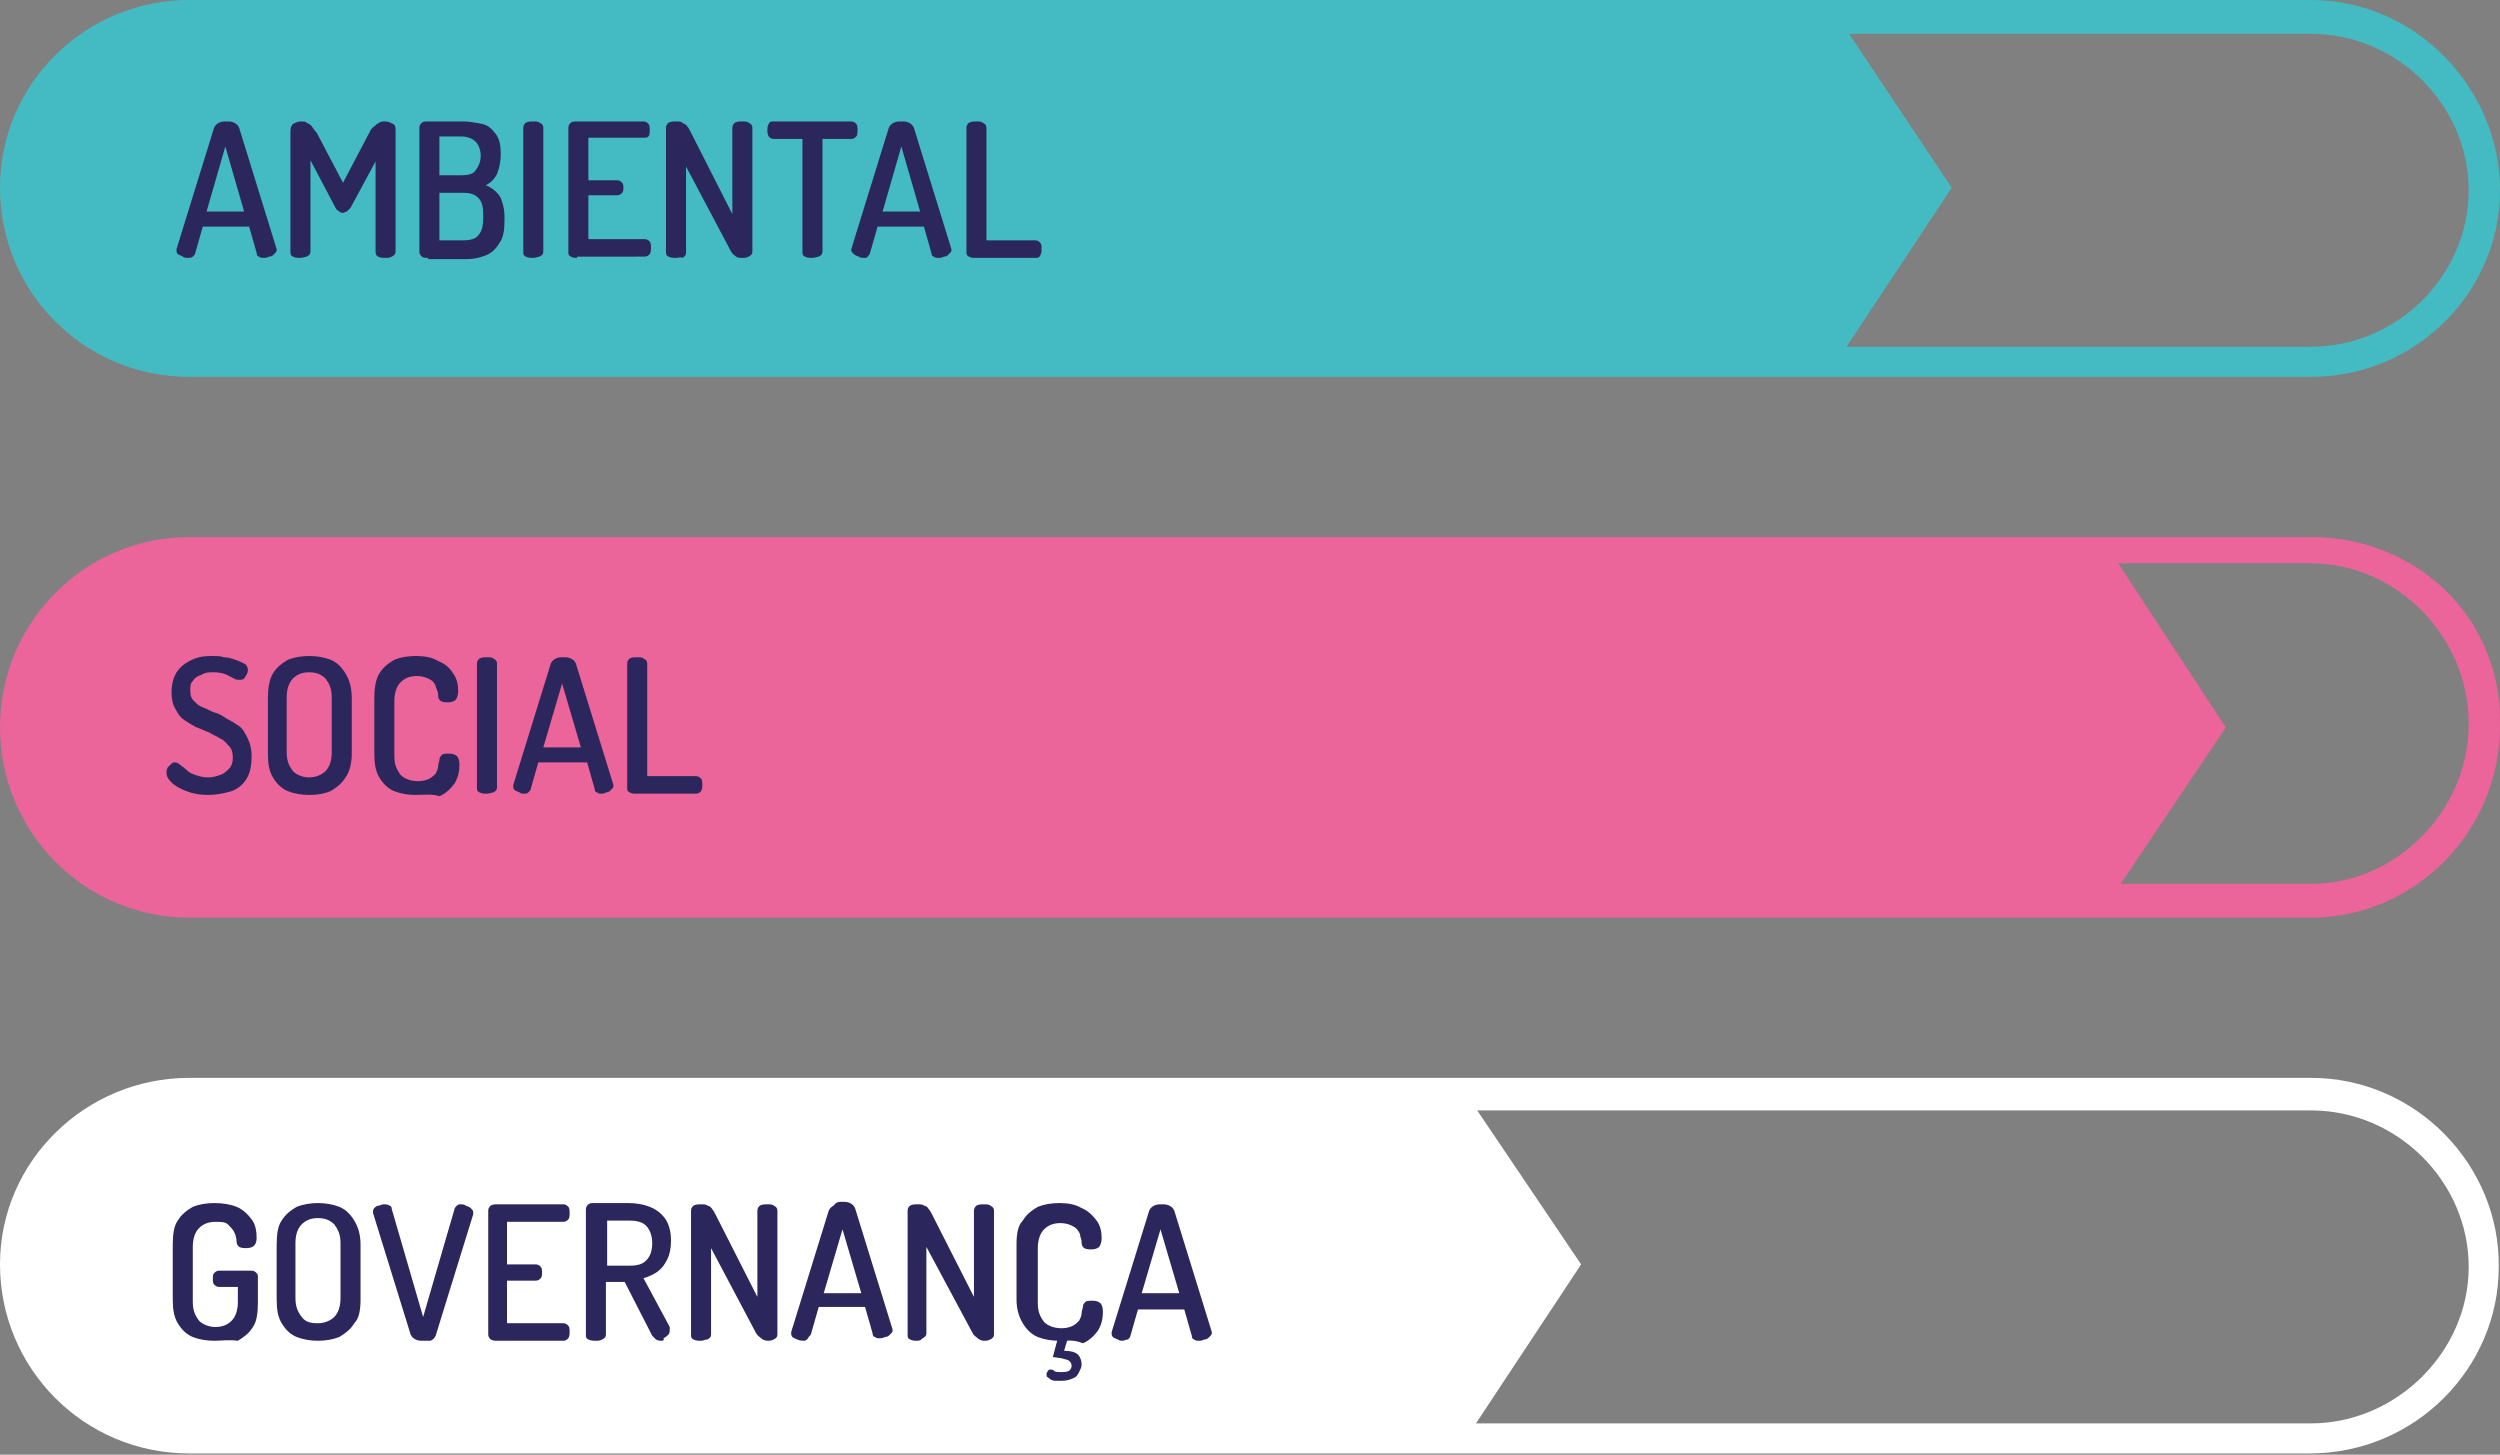
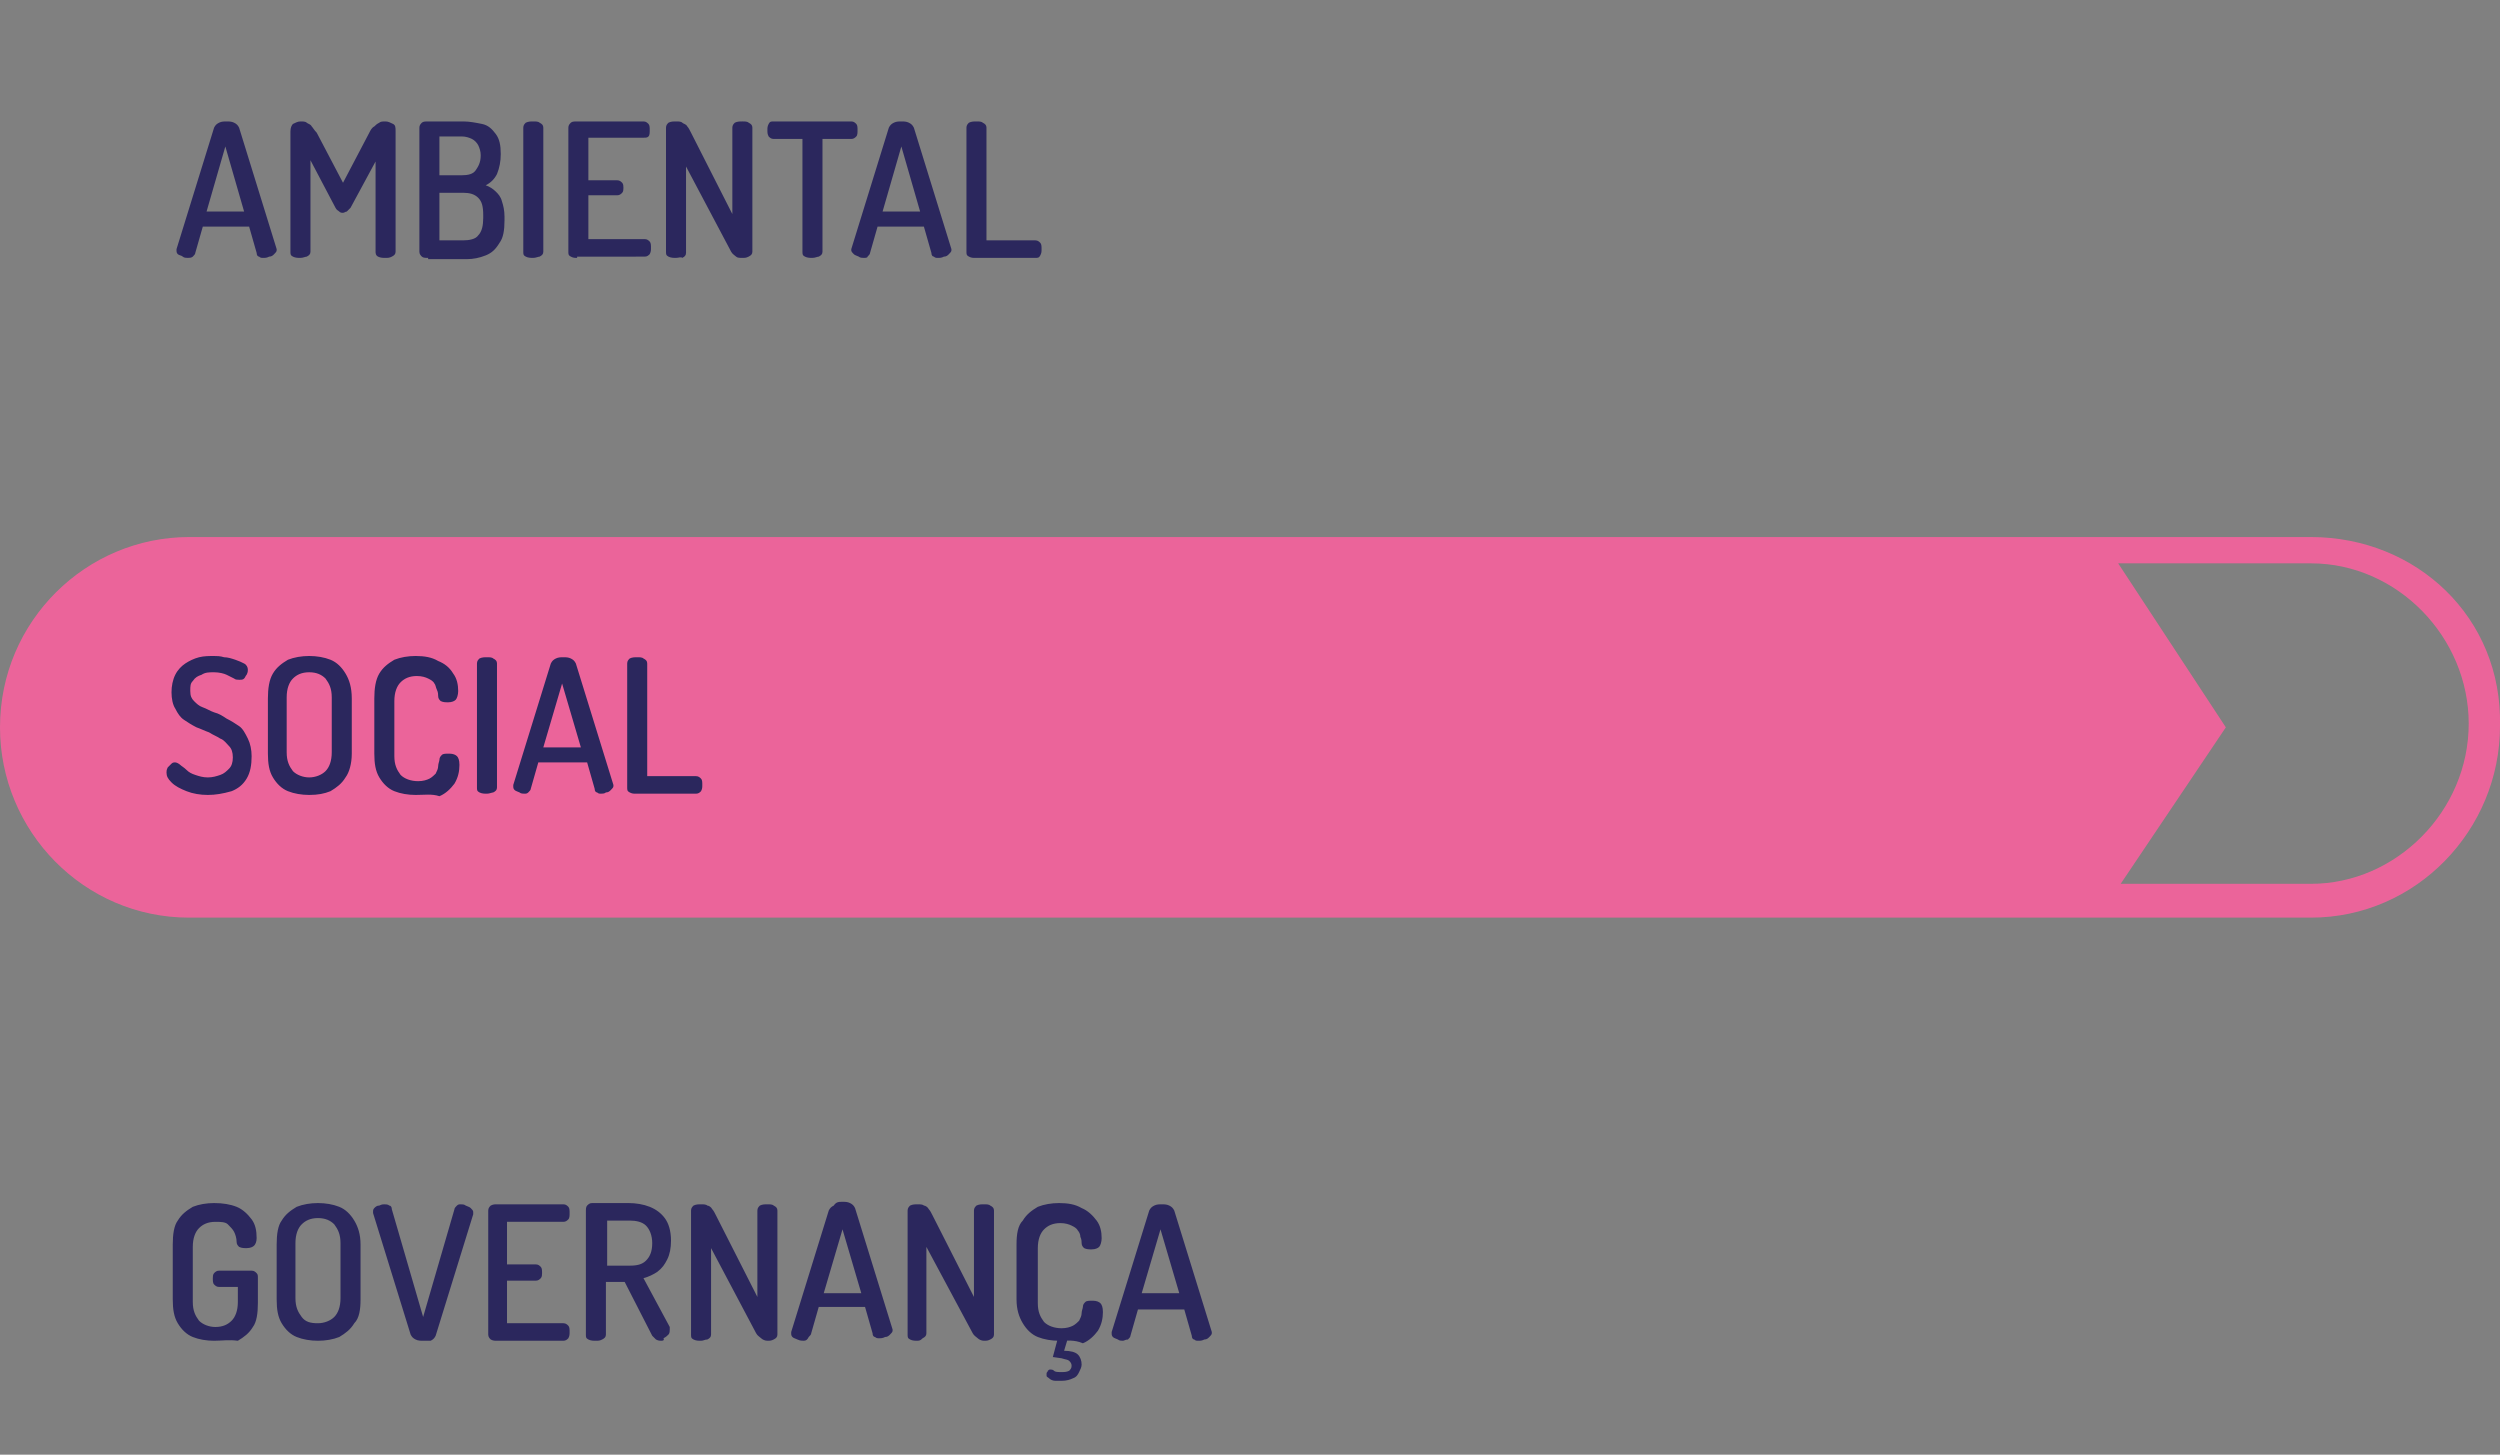
<svg xmlns="http://www.w3.org/2000/svg" version="1.1" id="Camada_1" x="0px" y="0px" viewBox="0 0 199.7 116.2" style="enable-background:new 0 0 199.7 116.2;" xml:space="preserve">
  <rect x="0" y="0" width="199.7" height="116.2" fill="#808080" stroke="none" />
  <style type="text/css">
	.st0{fill:#44BBC3;}
	.st1{fill:#2B275D;}
	.st2{fill:#EB649A;}
	.st3{fill:#FFFFFF;}
</style>
  <g>
-     <path class="st0" d="M184.6,0h-38.7h-104H15.1C6.9,0,0,6.6,0,15c0,8.3,6.7,15.1,15.1,15.1h26.8h104h38.7c8.4,0,15.1-6.8,15.1-14.9   C199.7,7.1,193,0,184.6,0z M184.6,27.7h-37.1l8.4-12.7l-8.2-12.3h36.9c6.9,0,12.6,5.7,12.6,12.5C197.2,22,191.5,27.7,184.6,27.7z" />
    <path class="st1" d="M15,20.6c-0.1,0-0.3,0-0.4-0.1s-0.3-0.1-0.4-0.2c-0.1-0.1-0.1-0.2-0.1-0.3c0,0,0-0.1,0-0.1l3-9.7   c0.1-0.2,0.2-0.3,0.4-0.4c0.2-0.1,0.4-0.1,0.6-0.1c0.2,0,0.4,0,0.6,0.1c0.2,0.1,0.3,0.2,0.4,0.4l3,9.7c0,0.1,0,0.1,0,0.1   c0,0.1-0.1,0.2-0.2,0.3c-0.1,0.1-0.2,0.2-0.4,0.2c-0.2,0.1-0.3,0.1-0.5,0.1c-0.1,0-0.2,0-0.3-0.1c-0.1,0-0.2-0.1-0.2-0.3l-0.6-2.1   h-3.7l-0.6,2.1c0,0.1-0.1,0.2-0.2,0.3C15.3,20.6,15.1,20.6,15,20.6z M16.5,16.9h3L18,11.7L16.5,16.9z M24,20.6   c-0.2,0-0.4,0-0.6-0.1c-0.2-0.1-0.2-0.2-0.2-0.4v-9.6c0-0.3,0.1-0.5,0.2-0.6c0.2-0.1,0.4-0.2,0.6-0.2c0.2,0,0.4,0,0.5,0.1   c0.1,0.1,0.3,0.1,0.4,0.3c0.1,0.1,0.2,0.3,0.4,0.5l2.1,4l2.1-4c0.1-0.2,0.2-0.4,0.4-0.5c0.1-0.1,0.2-0.2,0.4-0.3   c0.1-0.1,0.3-0.1,0.5-0.1c0.2,0,0.4,0.1,0.6,0.2c0.2,0.1,0.2,0.3,0.2,0.6v9.6c0,0.2-0.1,0.3-0.3,0.4c-0.2,0.1-0.3,0.1-0.5,0.1   s-0.4,0-0.6-0.1C30,20.4,30,20.2,30,20.1v-7.2l-2,3.7c-0.1,0.1-0.2,0.2-0.3,0.3c-0.1,0-0.2,0.1-0.3,0.1c-0.1,0-0.2,0-0.3-0.1   c-0.1-0.1-0.2-0.1-0.3-0.3l-2-3.8v7.3c0,0.2-0.1,0.3-0.3,0.4C24.4,20.5,24.2,20.6,24,20.6z M34.2,20.6c-0.2,0-0.4,0-0.5-0.1   c-0.1-0.1-0.2-0.2-0.2-0.4v-9.9c0-0.2,0.1-0.3,0.2-0.4c0.1-0.1,0.3-0.1,0.5-0.1H37c0.5,0,1,0.1,1.5,0.2s0.8,0.4,1.1,0.8   c0.3,0.4,0.4,0.9,0.4,1.6c0,0.6-0.1,1.1-0.3,1.6c-0.2,0.4-0.5,0.7-0.9,0.9c0.3,0.1,0.6,0.3,0.8,0.5c0.2,0.2,0.4,0.4,0.5,0.8   c0.1,0.3,0.2,0.7,0.2,1.2v0.3c0,0.8-0.1,1.4-0.4,1.8c-0.3,0.5-0.6,0.8-1.1,1c-0.5,0.2-1,0.3-1.5,0.3H34.2z M35.1,19.2H37   c0.5,0,1-0.1,1.2-0.4c0.3-0.3,0.4-0.8,0.4-1.4v-0.2c0-0.7-0.1-1.1-0.4-1.4c-0.3-0.3-0.7-0.4-1.2-0.4h-1.9V19.2z M35.1,14h1.8   c0.5,0,0.9-0.1,1.1-0.4c0.2-0.3,0.4-0.6,0.4-1.2c0-0.3-0.1-0.6-0.2-0.8c-0.1-0.2-0.3-0.4-0.5-0.5c-0.2-0.1-0.5-0.2-0.8-0.2h-1.8V14   z M42.6,20.6c-0.2,0-0.4,0-0.6-0.1c-0.2-0.1-0.2-0.2-0.2-0.4v-9.9c0-0.2,0.1-0.3,0.2-0.4c0.2-0.1,0.4-0.1,0.6-0.1s0.4,0,0.5,0.1   c0.2,0.1,0.3,0.2,0.3,0.4v9.9c0,0.2-0.1,0.3-0.3,0.4C43,20.5,42.8,20.6,42.6,20.6z M46.1,20.6c-0.2,0-0.3,0-0.5-0.1   c-0.2-0.1-0.2-0.2-0.2-0.4v-9.9c0-0.2,0.1-0.3,0.2-0.4c0.1-0.1,0.3-0.1,0.5-0.1h5.3c0.2,0,0.3,0.1,0.4,0.2c0.1,0.1,0.1,0.3,0.1,0.5   c0,0.2,0,0.4-0.1,0.5C51.7,11,51.6,11,51.4,11H47v3.4h2.3c0.2,0,0.3,0.1,0.4,0.2s0.1,0.3,0.1,0.4c0,0.1,0,0.3-0.1,0.4   c-0.1,0.1-0.2,0.2-0.4,0.2H47v3.5h4.5c0.2,0,0.3,0.1,0.4,0.2c0.1,0.1,0.1,0.3,0.1,0.5c0,0.2,0,0.3-0.1,0.5   c-0.1,0.1-0.2,0.2-0.4,0.2H46.1z M54,20.6c-0.2,0-0.4,0-0.6-0.1c-0.2-0.1-0.2-0.2-0.2-0.4v-9.9c0-0.2,0.1-0.3,0.2-0.4   c0.2-0.1,0.4-0.1,0.6-0.1c0.2,0,0.4,0,0.5,0.1c0.1,0.1,0.3,0.1,0.4,0.3c0.1,0.1,0.2,0.3,0.3,0.5l3.3,6.5v-6.9   c0-0.2,0.1-0.3,0.2-0.4c0.2-0.1,0.4-0.1,0.6-0.1s0.4,0,0.5,0.1c0.2,0.1,0.3,0.2,0.3,0.4v9.9c0,0.2-0.1,0.3-0.3,0.4   c-0.2,0.1-0.3,0.1-0.5,0.1s-0.4,0-0.5-0.1s-0.3-0.2-0.4-0.4l-3.6-6.8v6.9c0,0.2-0.1,0.3-0.3,0.4C54.4,20.5,54.2,20.6,54,20.6z    M64.9,20.6c-0.2,0-0.4,0-0.6-0.1c-0.2-0.1-0.2-0.2-0.2-0.4v-9h-2.3c-0.2,0-0.3-0.1-0.4-0.2c-0.1-0.2-0.1-0.3-0.1-0.5   c0-0.2,0-0.3,0.1-0.5c0.1-0.2,0.2-0.2,0.4-0.2H68c0.2,0,0.3,0.1,0.4,0.2c0.1,0.1,0.1,0.3,0.1,0.5c0,0.2,0,0.4-0.1,0.5   c-0.1,0.1-0.2,0.2-0.4,0.2h-2.3v9c0,0.2-0.1,0.3-0.3,0.4C65.3,20.5,65.1,20.6,64.9,20.6z M69,20.6c-0.1,0-0.3,0-0.4-0.1   c-0.2-0.1-0.3-0.1-0.4-0.2c-0.1-0.1-0.2-0.2-0.2-0.3c0,0,0-0.1,0-0.1l3-9.7c0.1-0.2,0.2-0.3,0.4-0.4c0.2-0.1,0.4-0.1,0.6-0.1   c0.2,0,0.4,0,0.6,0.1c0.2,0.1,0.3,0.2,0.4,0.4l3,9.7c0,0.1,0,0.1,0,0.1c0,0.1-0.1,0.2-0.2,0.3c-0.1,0.1-0.2,0.2-0.4,0.2   c-0.2,0.1-0.3,0.1-0.5,0.1c-0.1,0-0.2,0-0.3-0.1c-0.1,0-0.2-0.1-0.2-0.3l-0.6-2.1h-3.7l-0.6,2.1c0,0.1-0.1,0.2-0.2,0.3   C69.3,20.6,69.1,20.6,69,20.6z M70.5,16.9h3L72,11.7L70.5,16.9z M77.9,20.6c-0.2,0-0.3,0-0.5-0.1s-0.2-0.2-0.2-0.4v-9.9   c0-0.2,0.1-0.3,0.2-0.4c0.2-0.1,0.4-0.1,0.6-0.1c0.2,0,0.4,0,0.5,0.1c0.2,0.1,0.3,0.2,0.3,0.4v9h3.9c0.2,0,0.3,0.1,0.4,0.2   c0.1,0.1,0.1,0.3,0.1,0.5c0,0.2,0,0.3-0.1,0.5s-0.2,0.2-0.4,0.2H77.9z" />
  </g>
  <g>
    <path class="st2" d="M184.6,42.9l-142.7,0l-26.8,0C6.9,42.9,0,49.6,0,58.1c0,8.3,6.7,15.2,15.1,15.2l26.8,0v0h142.7   c8.4,0,15.1-7,15.1-15.3C199.9,49.3,193,42.9,184.6,42.9z M184.6,70.6h-15.2l8.4-12.5L169.2,45h15.4c6.9,0,12.6,5.9,12.6,12.8   C197.2,64.8,191.4,70.6,184.6,70.6z" />
    <path class="st1" d="M16.6,63.5c-0.6,0-1.2-0.1-1.7-0.3c-0.5-0.2-0.9-0.4-1.2-0.7c-0.3-0.3-0.4-0.5-0.4-0.8c0-0.1,0-0.2,0.1-0.4   c0.1-0.1,0.2-0.2,0.3-0.3c0.1-0.1,0.2-0.1,0.3-0.1c0.1,0,0.3,0.1,0.4,0.2c0.1,0.1,0.3,0.2,0.5,0.4c0.2,0.2,0.4,0.3,0.7,0.4   c0.3,0.1,0.6,0.2,1,0.2c0.4,0,0.7-0.1,1-0.2c0.3-0.1,0.5-0.3,0.7-0.5c0.2-0.2,0.3-0.5,0.3-0.9c0-0.4-0.1-0.7-0.3-0.9   c-0.2-0.2-0.4-0.5-0.7-0.6c-0.3-0.2-0.6-0.3-0.9-0.5c-0.3-0.1-0.7-0.3-1-0.4c-0.4-0.2-0.7-0.4-1-0.6c-0.3-0.2-0.5-0.5-0.7-0.9   c-0.2-0.3-0.3-0.8-0.3-1.3c0-0.5,0.1-1,0.3-1.4c0.2-0.4,0.5-0.7,0.8-0.9c0.3-0.2,0.7-0.4,1.1-0.5c0.4-0.1,0.8-0.1,1.2-0.1   c0.2,0,0.5,0,0.8,0.1c0.3,0,0.6,0.1,0.9,0.2c0.3,0.1,0.5,0.2,0.7,0.3c0.2,0.1,0.3,0.3,0.3,0.5c0,0.1,0,0.2-0.1,0.4   c-0.1,0.1-0.1,0.2-0.2,0.3c-0.1,0.1-0.2,0.1-0.4,0.1c-0.1,0-0.3,0-0.4-0.1c-0.2-0.1-0.4-0.2-0.6-0.3c-0.2-0.1-0.6-0.2-1-0.2   c-0.4,0-0.7,0-1,0.2c-0.3,0.1-0.5,0.2-0.7,0.5c-0.2,0.2-0.2,0.4-0.2,0.8s0.1,0.6,0.3,0.8c0.2,0.2,0.4,0.4,0.7,0.5   c0.3,0.1,0.6,0.3,0.9,0.4c0.4,0.1,0.7,0.3,1,0.5c0.4,0.2,0.7,0.4,1,0.6c0.3,0.2,0.5,0.6,0.7,1c0.2,0.4,0.3,0.9,0.3,1.4   c0,0.7-0.1,1.3-0.4,1.8c-0.3,0.5-0.7,0.8-1.2,1C17.8,63.4,17.2,63.5,16.6,63.5z M24.7,63.5c-0.6,0-1.2-0.1-1.7-0.3   c-0.5-0.2-0.9-0.6-1.2-1.1c-0.3-0.5-0.4-1.1-0.4-1.9v-4.4c0-0.8,0.1-1.5,0.4-2c0.3-0.5,0.7-0.8,1.2-1.1c0.5-0.2,1.1-0.3,1.7-0.3   c0.6,0,1.2,0.1,1.7,0.3c0.5,0.2,0.9,0.6,1.2,1.1c0.3,0.5,0.5,1.1,0.5,2v4.4c0,0.8-0.2,1.5-0.5,1.9c-0.3,0.5-0.7,0.8-1.2,1.1   C25.9,63.4,25.4,63.5,24.7,63.5z M24.7,62.1c0.5,0,1-0.2,1.3-0.5c0.3-0.3,0.5-0.8,0.5-1.5v-4.4c0-0.7-0.2-1.1-0.5-1.5   c-0.3-0.3-0.7-0.5-1.3-0.5c-0.6,0-1,0.2-1.3,0.5c-0.3,0.3-0.5,0.8-0.5,1.5v4.4c0,0.7,0.2,1.1,0.5,1.5   C23.7,61.9,24.2,62.1,24.7,62.1z M33.2,63.5c-0.6,0-1.2-0.1-1.7-0.3c-0.5-0.2-0.9-0.6-1.2-1.1c-0.3-0.5-0.4-1.1-0.4-1.9v-4.4   c0-0.8,0.1-1.5,0.4-2s0.7-0.8,1.2-1.1c0.5-0.2,1.1-0.3,1.7-0.3c0.7,0,1.3,0.1,1.8,0.4c0.5,0.2,0.9,0.5,1.2,1   c0.3,0.4,0.4,0.9,0.4,1.4c0,0.3-0.1,0.6-0.2,0.7c-0.1,0.1-0.3,0.2-0.6,0.2c-0.2,0-0.4,0-0.6-0.1c-0.1-0.1-0.2-0.2-0.2-0.4   c0-0.1,0-0.3-0.1-0.5s-0.1-0.4-0.2-0.5c-0.1-0.2-0.3-0.3-0.5-0.4c-0.2-0.1-0.5-0.2-0.9-0.2c-0.6,0-1,0.2-1.3,0.5   c-0.3,0.3-0.5,0.8-0.5,1.5v4.4c0,0.7,0.2,1.1,0.5,1.5c0.3,0.3,0.8,0.5,1.4,0.5c0.4,0,0.7-0.1,0.9-0.2c0.2-0.1,0.4-0.3,0.5-0.4   c0.1-0.2,0.2-0.4,0.2-0.6c0-0.2,0.1-0.4,0.1-0.5c0-0.2,0.1-0.3,0.2-0.4c0.1-0.1,0.3-0.1,0.6-0.1c0.3,0,0.5,0.1,0.6,0.2   s0.2,0.3,0.2,0.7c0,0.5-0.1,1-0.4,1.5c-0.3,0.4-0.7,0.8-1.2,1C34.5,63.4,33.9,63.5,33.2,63.5z M38.9,63.4c-0.2,0-0.4,0-0.6-0.1   c-0.2-0.1-0.2-0.2-0.2-0.4v-9.9c0-0.2,0.1-0.3,0.2-0.4c0.2-0.1,0.4-0.1,0.6-0.1c0.2,0,0.4,0,0.5,0.1c0.2,0.1,0.3,0.2,0.3,0.4v9.9   c0,0.2-0.1,0.3-0.3,0.4C39.3,63.3,39.1,63.4,38.9,63.4z M41.9,63.4c-0.1,0-0.3,0-0.4-0.1c-0.2-0.1-0.3-0.1-0.4-0.2   c-0.1-0.1-0.1-0.2-0.1-0.3c0,0,0-0.1,0-0.1l3-9.7c0.1-0.2,0.2-0.3,0.4-0.4c0.2-0.1,0.4-0.1,0.6-0.1c0.2,0,0.4,0,0.6,0.1   c0.2,0.1,0.3,0.2,0.4,0.4l3,9.7c0,0.1,0,0.1,0,0.1c0,0.1-0.1,0.2-0.2,0.3c-0.1,0.1-0.2,0.2-0.4,0.2c-0.1,0.1-0.3,0.1-0.4,0.1   c-0.1,0-0.2,0-0.3-0.1c-0.1,0-0.2-0.1-0.2-0.3l-0.6-2.1H43l-0.6,2.1c0,0.1-0.1,0.2-0.2,0.3C42.1,63.4,42,63.4,41.9,63.4z    M43.4,59.7h3l-1.5-5.1L43.4,59.7z M50.8,63.4c-0.2,0-0.3,0-0.5-0.1s-0.2-0.2-0.2-0.4v-9.9c0-0.2,0.1-0.3,0.2-0.4   c0.2-0.1,0.4-0.1,0.6-0.1c0.2,0,0.4,0,0.5,0.1c0.2,0.1,0.3,0.2,0.3,0.4v9h3.9c0.2,0,0.3,0.1,0.4,0.2c0.1,0.1,0.1,0.3,0.1,0.5   c0,0.2,0,0.3-0.1,0.5c-0.1,0.1-0.2,0.2-0.4,0.2H50.8z" />
  </g>
  <g>
-     <path class="st3" d="M184.6,86.1h-68.3H41.9H15.1C6.9,86.1,0,92.7,0,101c0,8.3,6.7,15.1,15.1,15.1h26.8h74.3h68.3   c8.4,0,15.1-6.8,15.1-14.9C199.7,93.1,193,86.1,184.6,86.1z M184.6,113.7h-66.7l8.4-12.7L118,88.7h66.6c6.9,0,12.6,5.7,12.6,12.5   C197.2,108,191.4,113.7,184.6,113.7z" />
    <path class="st1" d="M17.1,107.1c-0.6,0-1.2-0.1-1.7-0.3c-0.5-0.2-0.9-0.6-1.2-1.1c-0.3-0.5-0.4-1.1-0.4-1.9v-4.4   c0-0.8,0.1-1.5,0.4-1.9c0.3-0.5,0.7-0.8,1.2-1.1c0.5-0.2,1.1-0.3,1.7-0.3c0.7,0,1.3,0.1,1.8,0.3c0.5,0.2,0.9,0.6,1.2,1   c0.3,0.4,0.4,0.9,0.4,1.5c0,0.3-0.1,0.5-0.2,0.6c-0.1,0.1-0.3,0.2-0.6,0.2c-0.2,0-0.4,0-0.6-0.1c-0.1-0.1-0.2-0.2-0.2-0.4   c0-0.3-0.1-0.6-0.2-0.8c-0.1-0.2-0.3-0.4-0.5-0.6c-0.2-0.2-0.6-0.2-1-0.2c-0.6,0-1,0.2-1.3,0.5c-0.3,0.3-0.5,0.8-0.5,1.5v4.4   c0,0.7,0.2,1.1,0.5,1.5c0.3,0.3,0.8,0.5,1.3,0.5c0.6,0,1-0.2,1.3-0.5c0.3-0.3,0.5-0.8,0.5-1.5v-1.2h-1.5c-0.2,0-0.3-0.1-0.4-0.2   c-0.1-0.1-0.1-0.3-0.1-0.5c0-0.1,0-0.3,0.1-0.4c0.1-0.1,0.2-0.2,0.4-0.2h2.6c0.2,0,0.3,0.1,0.4,0.2c0.1,0.1,0.1,0.2,0.1,0.4v2   c0,0.8-0.1,1.5-0.4,1.9c-0.3,0.5-0.7,0.8-1.2,1.1C18.3,107,17.7,107.1,17.1,107.1z M25.4,107.1c-0.6,0-1.2-0.1-1.7-0.3   c-0.5-0.2-0.9-0.6-1.2-1.1c-0.3-0.5-0.4-1.1-0.4-1.9v-4.4c0-0.8,0.1-1.5,0.4-1.9c0.3-0.5,0.7-0.8,1.2-1.1c0.5-0.2,1.1-0.3,1.7-0.3   c0.6,0,1.2,0.1,1.7,0.3c0.5,0.2,0.9,0.6,1.2,1.1c0.3,0.5,0.5,1.1,0.5,1.9v4.4c0,0.8-0.1,1.5-0.5,1.9c-0.3,0.5-0.7,0.8-1.2,1.1   C26.6,107,26,107.1,25.4,107.1z M25.4,105.7c0.5,0,1-0.2,1.3-0.5c0.3-0.3,0.5-0.8,0.5-1.5v-4.4c0-0.7-0.2-1.1-0.5-1.5   c-0.3-0.3-0.7-0.5-1.3-0.5s-1,0.2-1.3,0.5c-0.3,0.3-0.5,0.8-0.5,1.5v4.4c0,0.7,0.2,1.1,0.5,1.5C24.4,105.6,24.8,105.7,25.4,105.7z    M33.8,107.1c-0.2,0-0.4,0-0.6-0.1c-0.2-0.1-0.3-0.2-0.4-0.4l-3-9.7c0-0.1,0-0.1,0-0.1c0-0.1,0-0.2,0.1-0.3   c0.1-0.1,0.2-0.2,0.4-0.2c0.2-0.1,0.3-0.1,0.4-0.1c0.1,0,0.3,0,0.4,0.1c0.1,0,0.2,0.1,0.2,0.3l2.5,8.6l2.5-8.6   c0-0.1,0.1-0.2,0.2-0.3c0.1-0.1,0.2-0.1,0.3-0.1c0.1,0,0.3,0,0.4,0.1c0.2,0.1,0.3,0.1,0.4,0.2c0.1,0.1,0.2,0.2,0.2,0.3   c0,0,0,0,0,0.1c0,0,0,0,0,0.1l-3,9.7c-0.1,0.2-0.2,0.3-0.4,0.4C34.3,107.1,34.1,107.1,33.8,107.1z M39.7,107.1   c-0.2,0-0.3,0-0.5-0.1c-0.1-0.1-0.2-0.2-0.2-0.4v-9.9c0-0.2,0.1-0.3,0.2-0.4c0.2-0.1,0.3-0.1,0.5-0.1h5.3c0.2,0,0.3,0.1,0.4,0.2   c0.1,0.1,0.1,0.3,0.1,0.5c0,0.2,0,0.4-0.1,0.5c-0.1,0.1-0.2,0.2-0.4,0.2h-4.5v3.4h2.3c0.2,0,0.3,0.1,0.4,0.2   c0.1,0.1,0.1,0.3,0.1,0.5c0,0.1,0,0.3-0.1,0.4c-0.1,0.1-0.2,0.2-0.4,0.2h-2.3v3.4h4.5c0.2,0,0.3,0.1,0.4,0.2   c0.1,0.1,0.1,0.3,0.1,0.5c0,0.2,0,0.3-0.1,0.5c-0.1,0.1-0.2,0.2-0.4,0.2H39.7z M52.8,107.1c-0.1,0-0.2,0-0.4-0.1   c-0.1-0.1-0.2-0.2-0.3-0.3l-2.2-4.3h-1.5v4.2c0,0.2-0.1,0.3-0.3,0.4c-0.2,0.1-0.3,0.1-0.5,0.1s-0.4,0-0.6-0.1   c-0.2-0.1-0.2-0.2-0.2-0.4v-9.9c0-0.1,0-0.3,0.1-0.4c0.1-0.1,0.2-0.2,0.4-0.2h2.9c0.6,0,1.2,0.1,1.7,0.3c0.5,0.2,0.9,0.5,1.2,0.9   c0.3,0.4,0.5,1,0.5,1.8c0,0.6-0.1,1.1-0.3,1.5c-0.2,0.4-0.4,0.7-0.8,1c-0.3,0.2-0.7,0.4-1.1,0.5l2.1,3.9c0,0,0,0.1,0,0.1   c0,0,0,0.1,0,0.1c0,0.1,0,0.3-0.1,0.4c-0.1,0.1-0.2,0.2-0.4,0.3C53.1,107.1,52.9,107.1,52.8,107.1z M48.5,101.1h1.8   c0.6,0,1-0.1,1.3-0.4c0.3-0.3,0.5-0.7,0.5-1.4c0-0.6-0.2-1.1-0.5-1.4c-0.3-0.3-0.8-0.4-1.3-0.4h-1.8V101.1z M56,107.1   c-0.2,0-0.4,0-0.6-0.1c-0.2-0.1-0.2-0.2-0.2-0.4v-9.9c0-0.2,0.1-0.3,0.2-0.4c0.2-0.1,0.4-0.1,0.6-0.1c0.2,0,0.4,0,0.5,0.1   c0.1,0,0.3,0.1,0.4,0.3c0.1,0.1,0.2,0.3,0.3,0.5l3.3,6.5v-6.9c0-0.2,0.1-0.3,0.2-0.4c0.2-0.1,0.4-0.1,0.6-0.1s0.4,0,0.5,0.1   c0.2,0.1,0.3,0.2,0.3,0.4v9.9c0,0.2-0.1,0.3-0.3,0.4c-0.2,0.1-0.3,0.1-0.5,0.1s-0.4-0.1-0.5-0.2s-0.3-0.2-0.4-0.4l-3.6-6.8v6.9   c0,0.2-0.1,0.3-0.3,0.4C56.3,107,56.2,107.1,56,107.1z M64.2,107.1c-0.1,0-0.3,0-0.5-0.1c-0.2-0.1-0.3-0.1-0.4-0.2   c-0.1-0.1-0.1-0.2-0.1-0.3c0,0,0-0.1,0-0.1l3-9.7c0.1-0.2,0.2-0.3,0.4-0.4C66.8,96,67,96,67.3,96c0.2,0,0.4,0,0.6,0.1   c0.2,0.1,0.3,0.2,0.4,0.4l3,9.7c0,0.1,0,0.1,0,0.1c0,0.1-0.1,0.2-0.2,0.3c-0.1,0.1-0.2,0.2-0.4,0.2c-0.2,0.1-0.3,0.1-0.5,0.1   c-0.1,0-0.2,0-0.3-0.1c-0.1,0-0.2-0.1-0.2-0.3l-0.6-2.1h-3.7l-0.6,2.1c0,0.1-0.1,0.2-0.2,0.3C64.5,107,64.4,107.1,64.2,107.1z    M65.8,103.3h3l-1.5-5.1L65.8,103.3z M73.3,107.1c-0.2,0-0.4,0-0.6-0.1c-0.2-0.1-0.2-0.2-0.2-0.4v-9.9c0-0.2,0.1-0.3,0.2-0.4   c0.2-0.1,0.4-0.1,0.6-0.1c0.2,0,0.4,0,0.5,0.1c0.1,0,0.3,0.1,0.4,0.3c0.1,0.1,0.2,0.3,0.3,0.5l3.3,6.5v-6.9c0-0.2,0.1-0.3,0.2-0.4   c0.2-0.1,0.4-0.1,0.6-0.1c0.2,0,0.4,0,0.5,0.1c0.2,0.1,0.3,0.2,0.3,0.4v9.9c0,0.2-0.1,0.3-0.3,0.4c-0.2,0.1-0.3,0.1-0.5,0.1   c-0.2,0-0.4-0.1-0.5-0.2s-0.3-0.2-0.4-0.4L74,99.6v6.9c0,0.2-0.1,0.3-0.3,0.4C73.6,107,73.5,107.1,73.3,107.1z M84.6,107.1   c-0.6,0-1.2-0.1-1.7-0.3c-0.5-0.2-0.9-0.6-1.2-1.1c-0.3-0.5-0.5-1.1-0.5-1.9v-4.4c0-0.8,0.1-1.5,0.5-1.9c0.3-0.5,0.7-0.8,1.2-1.1   c0.5-0.2,1.1-0.3,1.7-0.3c0.7,0,1.3,0.1,1.8,0.4c0.5,0.2,0.9,0.6,1.2,1c0.3,0.4,0.4,0.9,0.4,1.4c0,0.3-0.1,0.6-0.2,0.7   c-0.1,0.1-0.3,0.2-0.6,0.2c-0.2,0-0.4,0-0.6-0.1c-0.1-0.1-0.2-0.2-0.2-0.4c0-0.1,0-0.3-0.1-0.5c0-0.2-0.1-0.4-0.2-0.5   c-0.1-0.2-0.3-0.3-0.5-0.4c-0.2-0.1-0.5-0.2-0.9-0.2c-0.6,0-1,0.2-1.3,0.5c-0.3,0.3-0.5,0.8-0.5,1.5v4.4c0,0.7,0.2,1.1,0.5,1.5   c0.3,0.3,0.8,0.5,1.4,0.5c0.4,0,0.7-0.1,0.9-0.2c0.2-0.1,0.4-0.3,0.5-0.4c0.1-0.2,0.2-0.4,0.2-0.6c0-0.2,0.1-0.4,0.1-0.5   c0-0.2,0.1-0.3,0.2-0.4c0.1-0.1,0.3-0.1,0.6-0.1c0.3,0,0.5,0.1,0.6,0.2s0.2,0.3,0.2,0.7c0,0.5-0.1,1-0.4,1.5   c-0.3,0.4-0.7,0.8-1.2,1C85.8,107,85.2,107.1,84.6,107.1z M84.8,110.3c-0.1,0-0.3,0-0.5,0c-0.2,0-0.4-0.1-0.5-0.2   c-0.1-0.1-0.2-0.1-0.2-0.2c0,0,0-0.1,0-0.2c0-0.1,0.1-0.1,0.1-0.2c0.1-0.1,0.1-0.1,0.2-0.1c0.1,0,0.2,0,0.3,0.1   c0.1,0.1,0.3,0.1,0.6,0.1c0.2,0,0.4,0,0.6-0.1c0.1-0.1,0.2-0.2,0.2-0.4c0-0.2-0.1-0.3-0.2-0.4c-0.1-0.1-0.3-0.1-0.6-0.2l-0.7-0.1   l0.4-1.5h0.8l-0.3,1c0.5,0,0.9,0.1,1.1,0.3c0.2,0.2,0.3,0.5,0.3,0.8c0,0.2-0.1,0.4-0.2,0.6c-0.1,0.2-0.2,0.4-0.5,0.5   C85.5,110.2,85.2,110.3,84.8,110.3z M89.7,107.1c-0.1,0-0.3,0-0.4-0.1c-0.2-0.1-0.3-0.1-0.4-0.2c-0.1-0.1-0.1-0.2-0.1-0.3   c0,0,0-0.1,0-0.1l3-9.7c0.1-0.2,0.2-0.3,0.4-0.4c0.2-0.1,0.4-0.1,0.6-0.1c0.2,0,0.4,0,0.6,0.1c0.2,0.1,0.3,0.2,0.4,0.4l3,9.7   c0,0.1,0,0.1,0,0.1c0,0.1-0.1,0.2-0.2,0.3c-0.1,0.1-0.2,0.2-0.4,0.2c-0.2,0.1-0.3,0.1-0.5,0.1c-0.1,0-0.2,0-0.3-0.1   c-0.1,0-0.2-0.1-0.2-0.3l-0.6-2.1h-3.7l-0.6,2.1c0,0.1-0.1,0.2-0.2,0.3C89.9,107,89.8,107.1,89.7,107.1z M91.2,103.3h3l-1.5-5.1   L91.2,103.3z" />
  </g>
</svg>